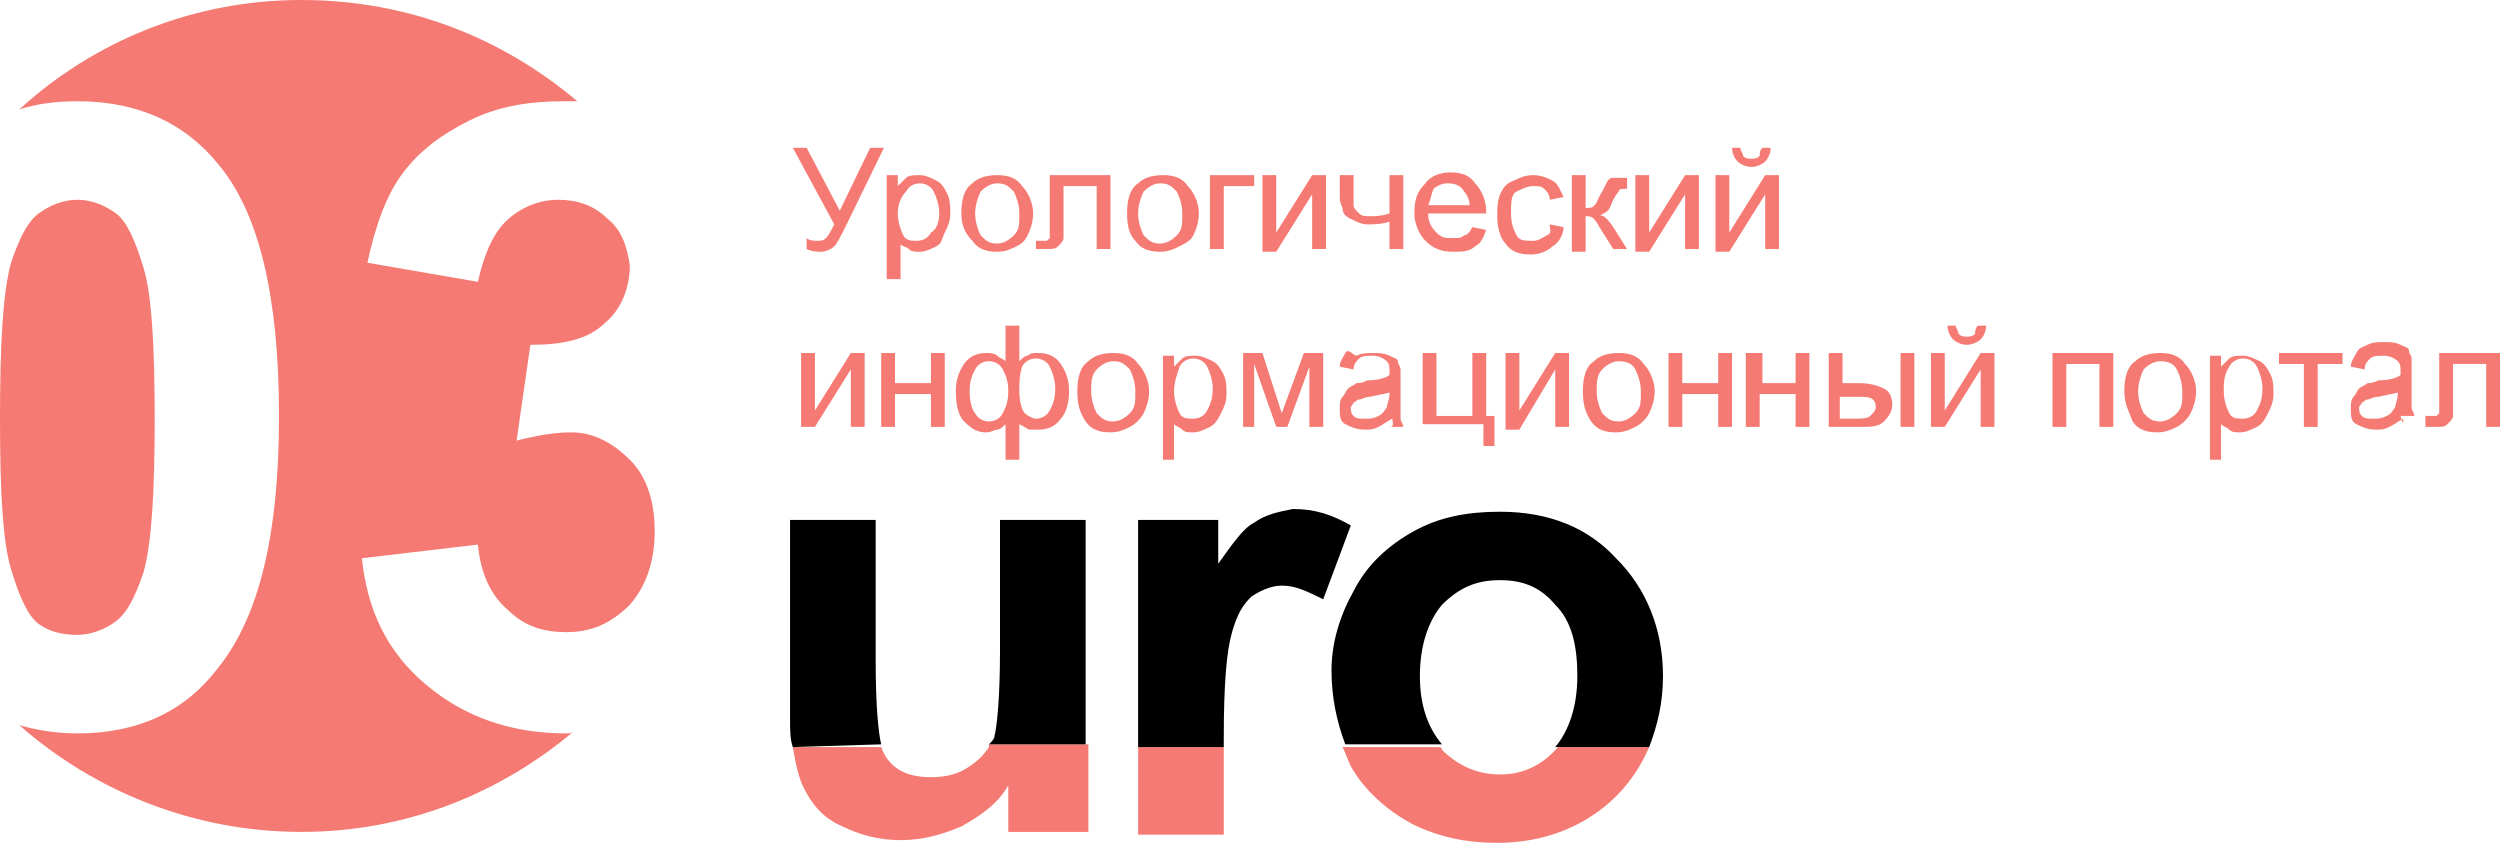
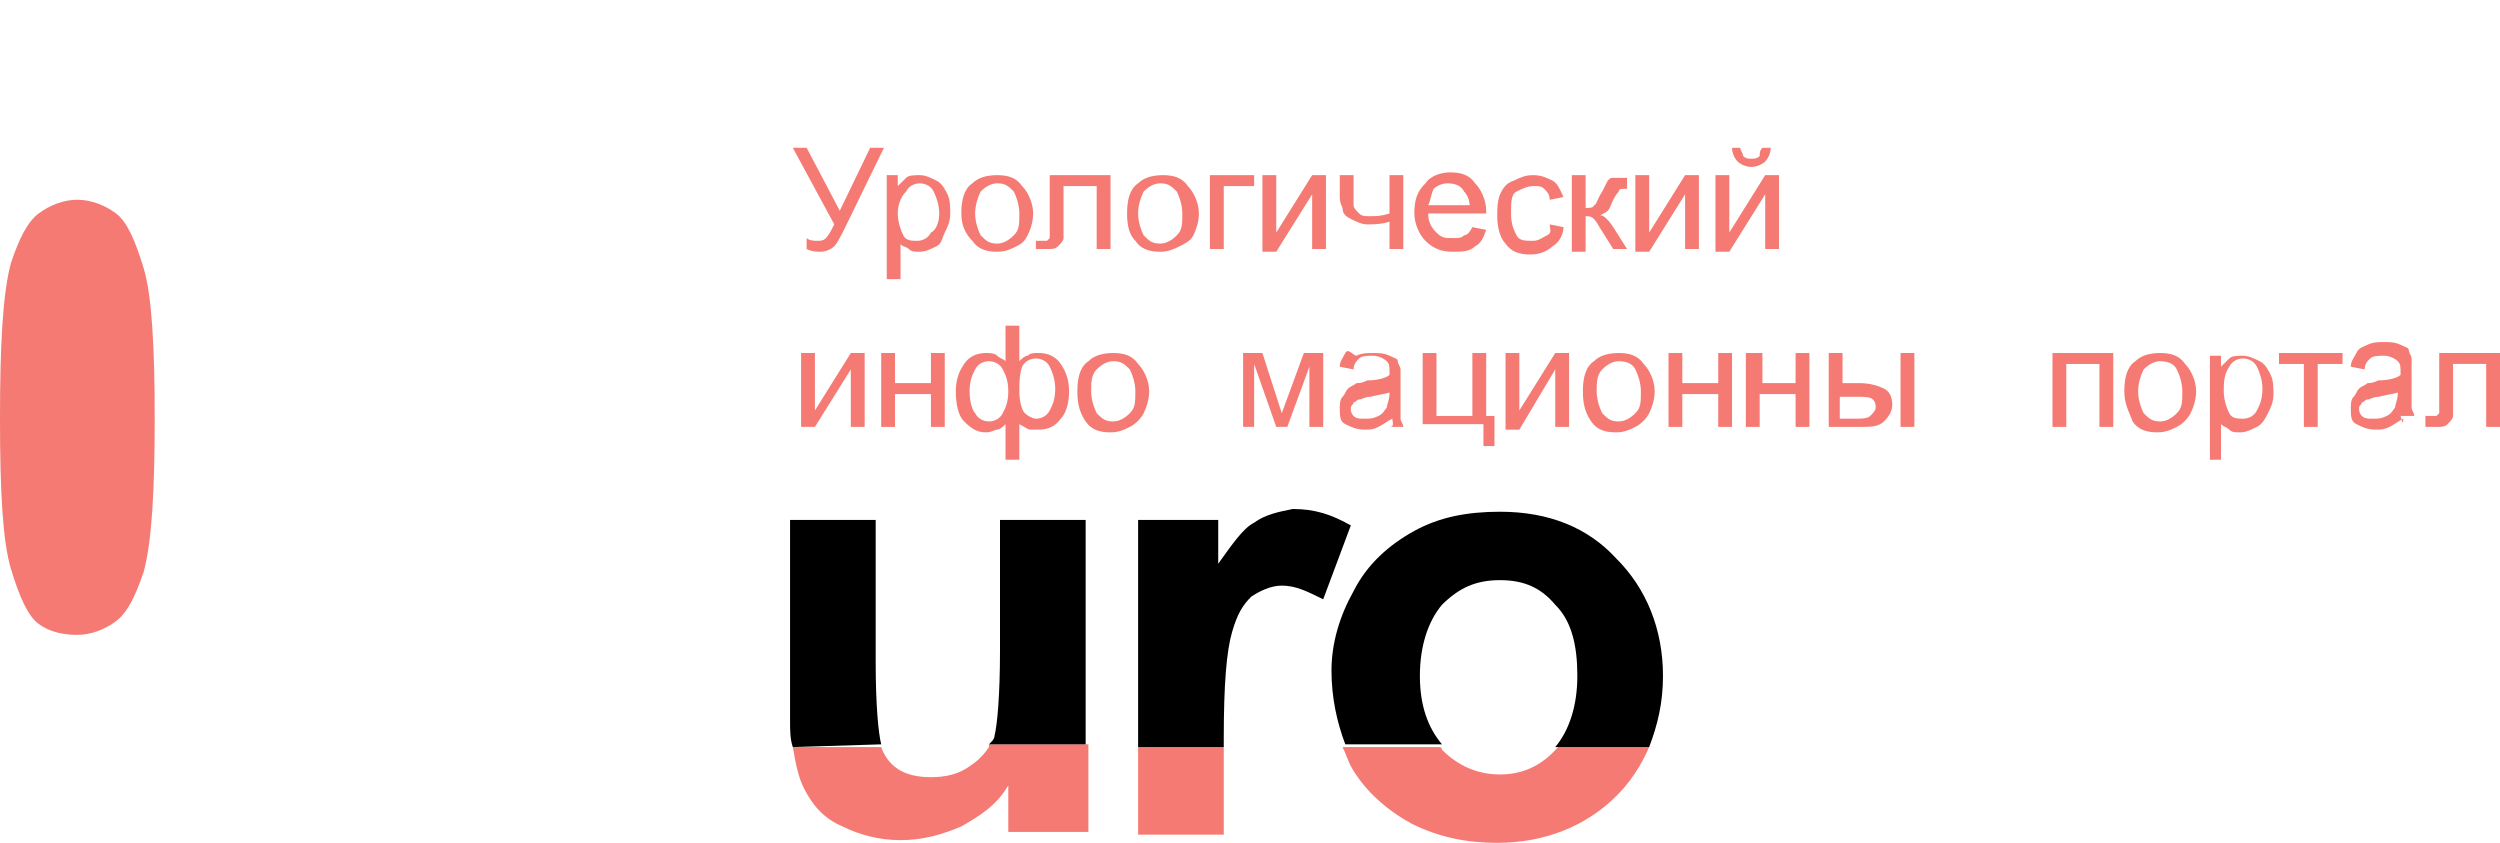
<svg xmlns="http://www.w3.org/2000/svg" width="175" height="59" viewBox="0 0 175 59" fill="none">
  <path d="M5.414 44.441C6.381 44.441 7.348 44.058 8.122 43.483C8.895 42.909 9.475 41.759 10.055 40.035C10.635 37.928 10.829 34.289 10.829 29.308C10.829 24.328 10.635 20.688 10.055 18.772C9.475 16.857 8.895 15.516 8.122 14.941C7.348 14.367 6.381 13.983 5.414 13.983C4.448 13.983 3.481 14.367 2.707 14.941C1.934 15.516 1.354 16.665 0.773 18.389C0.193 20.496 0 24.136 0 29.308C0 34.48 0.193 37.928 0.773 39.844C1.354 41.759 1.934 43.1 2.707 43.675C3.481 44.25 4.448 44.441 5.414 44.441Z" fill="#F57A73" />
-   <path d="M39.641 51.338C35.773 51.338 32.486 50.188 29.779 47.89C27.072 45.591 25.718 42.718 25.331 39.078L33.453 38.12C33.646 40.227 34.42 41.76 35.58 42.718C36.74 43.867 38.094 44.25 39.641 44.25C41.381 44.25 42.735 43.675 44.088 42.334C45.249 40.993 45.829 39.27 45.829 37.162C45.829 35.055 45.249 33.331 44.088 32.182C42.928 31.032 41.575 30.266 40.028 30.266C38.867 30.266 37.707 30.458 36.16 30.841L37.127 24.136C39.447 24.136 41.188 23.753 42.348 22.604C43.508 21.646 44.088 20.114 44.088 18.581C43.895 17.24 43.508 16.091 42.541 15.325C41.575 14.367 40.414 13.984 39.061 13.984C37.707 13.984 36.354 14.558 35.387 15.516C34.42 16.474 33.84 18.006 33.453 19.73L25.718 18.39C26.298 15.708 27.072 13.601 28.232 12.068C29.392 10.536 30.939 9.386 32.873 8.429C34.807 7.471 36.934 7.088 39.447 7.088C39.834 7.088 40.221 7.088 40.414 7.088C35.193 2.682 28.619 0 21.077 0C13.536 0 6.575 2.873 1.354 7.662C2.514 7.279 3.867 7.088 5.414 7.088C9.669 7.088 12.956 8.62 15.276 11.493C18.177 14.942 19.53 20.88 19.53 29.117C19.53 37.354 18.177 43.101 15.276 46.74C12.956 49.805 9.669 51.338 5.414 51.338C4.061 51.338 2.707 51.146 1.354 50.763C6.575 55.36 13.536 58.234 21.077 58.234C28.425 58.234 35 55.552 40.221 51.146C40.028 51.338 39.834 51.338 39.641 51.338Z" fill="#F57A73" />
  <path d="M55.497 10.344H56.464L58.785 14.75L60.912 10.344H61.878L59.171 15.899C58.785 16.665 58.591 17.048 58.398 17.24C58.204 17.431 57.818 17.623 57.431 17.623C57.238 17.623 56.851 17.623 56.464 17.431V16.665C56.657 16.857 57.044 16.857 57.238 16.857C57.431 16.857 57.624 16.857 57.818 16.665C58.011 16.474 58.204 16.09 58.398 15.707L55.497 10.344Z" fill="#F57A73" />
  <path d="M62.072 19.539V12.26H62.845V13.026C63.039 12.834 63.232 12.643 63.425 12.451C63.619 12.26 64.005 12.26 64.392 12.26C64.779 12.26 65.166 12.451 65.552 12.643C65.939 12.834 66.133 13.218 66.326 13.601C66.519 13.984 66.519 14.559 66.519 14.942C66.519 15.516 66.326 15.899 66.133 16.282C65.939 16.666 65.939 17.049 65.552 17.24C65.166 17.432 64.779 17.623 64.392 17.623C64.005 17.623 63.812 17.623 63.619 17.432C63.425 17.24 63.039 17.24 63.039 17.049V19.539H62.072V19.539ZM62.845 14.942C62.845 15.516 63.039 16.091 63.232 16.474C63.425 16.857 63.812 16.857 64.199 16.857C64.586 16.857 64.972 16.666 65.166 16.282C65.552 16.091 65.746 15.516 65.746 14.942C65.746 14.367 65.552 13.792 65.359 13.409C65.166 13.026 64.779 12.834 64.392 12.834C64.005 12.834 63.619 13.026 63.425 13.409C63.039 13.792 62.845 14.367 62.845 14.942Z" fill="#F57A73" />
  <path d="M67.293 14.942C67.293 13.984 67.486 13.218 68.066 12.834C68.453 12.451 69.033 12.26 69.807 12.26C70.58 12.26 71.16 12.451 71.547 13.026C71.934 13.409 72.32 14.175 72.32 14.942C72.32 15.516 72.127 16.091 71.934 16.474C71.74 16.857 71.547 17.049 71.16 17.24C70.773 17.432 70.387 17.623 69.807 17.623C69.033 17.623 68.453 17.432 68.066 16.857C67.68 16.474 67.293 15.899 67.293 14.942ZM68.26 14.942C68.26 15.516 68.453 16.091 68.646 16.474C69.033 16.857 69.227 17.049 69.807 17.049C70.193 17.049 70.58 16.857 70.967 16.474C71.354 16.091 71.354 15.708 71.354 14.942C71.354 14.367 71.16 13.792 70.967 13.409C70.58 13.026 70.387 12.834 69.807 12.834C69.42 12.834 69.033 13.026 68.646 13.409C68.453 13.792 68.26 14.367 68.26 14.942Z" fill="#F57A73" />
  <path d="M73.481 12.26H77.735V17.432H76.768V13.026H74.448V15.516C74.448 16.091 74.448 16.474 74.448 16.666C74.448 16.857 74.254 17.049 74.061 17.24C73.867 17.432 73.674 17.432 73.287 17.432C73.094 17.432 72.9 17.432 72.514 17.432V16.857H72.9C73.094 16.857 73.287 16.857 73.287 16.857L73.481 16.666C73.481 16.666 73.481 16.282 73.481 15.899V12.26V12.26Z" fill="#F57A73" />
  <path d="M78.895 14.942C78.895 13.984 79.088 13.218 79.668 12.834C80.055 12.451 80.635 12.26 81.409 12.26C82.182 12.26 82.762 12.451 83.149 13.026C83.536 13.409 83.923 14.175 83.923 14.942C83.923 15.516 83.729 16.091 83.536 16.474C83.343 16.857 82.956 17.049 82.569 17.24C82.182 17.432 81.796 17.623 81.215 17.623C80.442 17.623 79.862 17.432 79.475 16.857C79.088 16.474 78.895 15.899 78.895 14.942ZM79.668 14.942C79.668 15.516 79.862 16.091 80.055 16.474C80.442 16.857 80.635 17.049 81.215 17.049C81.602 17.049 81.989 16.857 82.376 16.474C82.762 16.091 82.762 15.708 82.762 14.942C82.762 14.367 82.569 13.792 82.376 13.409C81.989 13.026 81.796 12.834 81.215 12.834C80.829 12.834 80.442 13.026 80.055 13.409C79.862 13.792 79.668 14.367 79.668 14.942Z" fill="#F57A73" />
  <path d="M84.696 12.26H87.79V13.026H85.663V17.432H84.696V12.26Z" fill="#F57A73" />
  <path d="M88.37 12.26H89.337V16.282L91.851 12.26H92.818V17.432H91.851V13.601L89.337 17.623H88.37V12.26Z" fill="#F57A73" />
  <path d="M93.784 12.26H94.751V13.409C94.751 13.792 94.751 14.175 94.751 14.367C94.751 14.559 94.945 14.75 95.138 14.942C95.332 15.133 95.525 15.133 95.912 15.133C96.298 15.133 96.685 15.133 97.265 14.942V12.26H98.232V17.432H97.265V15.516C96.685 15.708 96.105 15.708 95.718 15.708C95.332 15.708 94.945 15.516 94.558 15.325C94.171 15.133 93.978 14.942 93.978 14.559C93.784 14.175 93.784 13.984 93.784 13.601V12.26V12.26Z" fill="#F57A73" />
  <path d="M103.066 15.899L104.033 16.09C103.84 16.665 103.646 17.048 103.26 17.239C102.873 17.623 102.293 17.623 101.713 17.623C100.939 17.623 100.359 17.431 99.779 16.856C99.392 16.473 99.005 15.707 99.005 14.941C99.005 13.983 99.199 13.408 99.779 12.834C100.166 12.259 100.939 12.067 101.519 12.067C102.293 12.067 102.873 12.259 103.26 12.834C103.646 13.217 104.033 13.983 104.033 14.749V14.941H99.972C99.972 15.515 100.166 15.899 100.552 16.282C100.939 16.665 101.133 16.665 101.713 16.665C102.099 16.665 102.293 16.665 102.486 16.473C102.68 16.473 102.873 16.282 103.066 15.899ZM99.972 14.366H102.873C102.873 13.983 102.68 13.6 102.486 13.408C102.293 13.025 101.906 12.834 101.326 12.834C100.939 12.834 100.552 13.025 100.359 13.217C100.166 13.6 100.166 13.983 99.972 14.366Z" fill="#F57A73" />
  <path d="M108.481 15.708L109.447 15.899C109.447 16.474 109.061 17.049 108.674 17.24C108.287 17.623 107.707 17.815 107.127 17.815C106.354 17.815 105.773 17.623 105.387 17.049C105 16.666 104.807 15.899 104.807 15.133C104.807 14.559 104.807 14.175 105 13.601C105.193 13.218 105.387 12.834 105.967 12.643C106.354 12.451 106.74 12.26 107.32 12.26C107.901 12.26 108.287 12.451 108.674 12.643C109.061 12.834 109.254 13.409 109.447 13.792L108.481 13.984C108.481 13.601 108.287 13.409 108.094 13.218C107.901 13.026 107.707 13.026 107.32 13.026C106.934 13.026 106.547 13.218 106.16 13.409C105.773 13.601 105.773 14.175 105.773 14.942C105.773 15.708 105.967 16.091 106.16 16.474C106.354 16.857 106.74 16.857 107.32 16.857C107.707 16.857 107.901 16.666 108.287 16.474C108.674 16.282 108.481 16.091 108.481 15.708Z" fill="#F57A73" />
  <path d="M110.028 12.26H110.994V14.559C111.188 14.559 111.575 14.559 111.575 14.367C111.768 14.367 111.768 13.984 112.155 13.409C112.348 13.026 112.541 12.643 112.541 12.643C112.735 12.451 112.735 12.451 112.928 12.451C113.122 12.451 113.315 12.451 113.702 12.451H113.895V13.218H113.702C113.508 13.218 113.315 13.218 113.315 13.409C113.315 13.409 113.122 13.601 112.928 13.984C112.735 14.367 112.735 14.559 112.541 14.75C112.348 14.942 112.155 14.942 111.961 15.133C112.155 14.942 112.541 15.325 112.928 15.899L113.895 17.432H112.928L111.961 15.899C111.768 15.516 111.575 15.325 111.575 15.325C111.381 15.133 111.188 15.133 110.994 15.133V17.623H110.028V12.26V12.26Z" fill="#F57A73" />
  <path d="M114.475 12.26H115.442V16.282L117.956 12.26H118.923V17.432H117.956V13.601L115.442 17.623H114.475V12.26Z" fill="#F57A73" />
  <path d="M120.083 12.259H121.05V16.282L123.564 12.259H124.53V17.431H123.564V13.6L121.05 17.623H120.083V12.259V12.259ZM123.37 10.344H123.95C123.95 10.727 123.757 11.11 123.564 11.302C123.37 11.493 122.983 11.685 122.597 11.685C122.21 11.685 121.823 11.493 121.63 11.302C121.436 11.11 121.243 10.727 121.243 10.344H121.823C121.823 10.535 122.017 10.727 122.017 10.918C122.21 11.11 122.403 11.11 122.597 11.11C122.79 11.11 122.983 11.11 123.177 10.918C123.177 10.727 123.177 10.535 123.37 10.344Z" fill="#F57A73" />
  <path d="M56.077 24.711H57.044V28.734L59.558 24.711H60.525V29.883H59.558V25.86L57.044 29.883H56.077V24.711Z" fill="#F57A73" />
  <path d="M61.685 24.711H62.652V26.818H65.166V24.711H66.133V29.883H65.166V27.584H62.652V29.883H61.685V24.711Z" fill="#F57A73" />
  <path d="M70.387 22.795H71.354V25.285C71.547 25.094 71.74 24.902 71.934 24.902C72.127 24.71 72.32 24.71 72.707 24.71C73.287 24.71 73.867 24.902 74.254 25.477C74.641 26.051 74.834 26.626 74.834 27.392C74.834 28.159 74.641 28.925 74.254 29.308C73.867 29.883 73.287 30.074 72.707 30.074C72.514 30.074 72.32 30.074 72.127 30.074C71.934 30.074 71.74 29.883 71.354 29.691V32.181H70.387V29.691C70.193 29.883 70 30.074 69.807 30.074C69.613 30.074 69.42 30.266 69.033 30.266C68.453 30.266 68.066 30.074 67.486 29.5C67.099 29.116 66.906 28.35 66.906 27.392C66.906 26.626 67.099 26.051 67.486 25.477C67.873 24.902 68.453 24.71 69.033 24.71C69.227 24.71 69.613 24.71 69.807 24.902C70 25.094 70.193 25.094 70.387 25.285V22.795ZM67.873 27.392C67.873 28.159 68.066 28.733 68.26 28.925C68.453 29.308 68.84 29.5 69.227 29.5C69.613 29.5 70 29.308 70.193 28.925C70.387 28.542 70.58 28.159 70.58 27.392C70.58 26.626 70.387 26.243 70.193 25.86C70 25.477 69.613 25.285 69.227 25.285C68.84 25.285 68.453 25.477 68.26 25.86C68.066 26.243 67.873 26.626 67.873 27.392ZM71.354 27.392C71.354 28.159 71.547 28.733 71.74 28.925C71.934 29.116 72.32 29.308 72.514 29.308C72.9 29.308 73.287 29.116 73.481 28.733C73.674 28.35 73.867 27.967 73.867 27.201C73.867 26.626 73.674 26.051 73.481 25.668C73.287 25.285 72.9 25.094 72.514 25.094C72.127 25.094 71.74 25.285 71.547 25.668C71.354 26.243 71.354 26.818 71.354 27.392Z" fill="#F57A73" />
  <path d="M75.414 27.393C75.414 26.435 75.608 25.669 76.188 25.286C76.575 24.902 77.155 24.711 77.928 24.711C78.702 24.711 79.282 24.902 79.668 25.477C80.055 25.86 80.442 26.627 80.442 27.393C80.442 27.967 80.249 28.542 80.055 28.925C79.862 29.308 79.475 29.692 79.088 29.883C78.702 30.075 78.315 30.266 77.735 30.266C76.961 30.266 76.381 30.075 75.995 29.5C75.608 28.925 75.414 28.351 75.414 27.393ZM76.381 27.393C76.381 27.967 76.575 28.542 76.768 28.925C77.155 29.308 77.348 29.5 77.928 29.5C78.315 29.5 78.702 29.308 79.088 28.925C79.475 28.542 79.475 28.159 79.475 27.393C79.475 26.818 79.282 26.243 79.088 25.86C78.702 25.477 78.508 25.286 77.928 25.286C77.541 25.286 77.155 25.477 76.768 25.86C76.381 26.243 76.381 26.818 76.381 27.393Z" fill="#F57A73" />
-   <path d="M81.409 31.99V24.902H82.182V25.669C82.376 25.477 82.569 25.285 82.762 25.094C82.956 24.902 83.343 24.902 83.729 24.902C84.116 24.902 84.503 25.094 84.889 25.285C85.276 25.477 85.47 25.86 85.663 26.243C85.856 26.626 85.856 27.201 85.856 27.584C85.856 28.159 85.663 28.542 85.47 28.925C85.276 29.308 85.083 29.691 84.696 29.883C84.309 30.074 83.923 30.266 83.536 30.266C83.149 30.266 82.956 30.266 82.762 30.074C82.569 29.883 82.376 29.883 82.182 29.691V32.182H81.409V31.99ZM82.182 27.393C82.182 27.967 82.376 28.542 82.569 28.925C82.762 29.308 83.149 29.308 83.536 29.308C83.923 29.308 84.309 29.117 84.503 28.733C84.696 28.35 84.889 27.967 84.889 27.201C84.889 26.626 84.696 26.052 84.503 25.669C84.309 25.285 83.923 25.094 83.536 25.094C83.149 25.094 82.762 25.285 82.569 25.669C82.376 26.243 82.182 26.818 82.182 27.393Z" fill="#F57A73" />
  <path d="M87.017 24.711H88.37L89.724 28.925L91.271 24.711H92.624V29.883H91.657V25.669L90.111 29.883H89.337L87.79 25.477V29.883H87.017V24.711Z" fill="#F57A73" />
  <path d="M97.459 29.308C97.072 29.5 96.878 29.691 96.492 29.883C96.105 30.074 95.912 30.074 95.525 30.074C94.945 30.074 94.558 29.883 94.171 29.691C93.784 29.5 93.784 29.117 93.784 28.542C93.784 28.35 93.784 27.967 93.978 27.776C94.171 27.584 94.171 27.393 94.365 27.201C94.558 27.009 94.751 27.009 94.945 26.818C95.138 26.818 95.332 26.818 95.718 26.626C96.492 26.626 97.072 26.435 97.265 26.243C97.265 26.052 97.265 26.052 97.265 26.052C97.265 25.669 97.265 25.477 97.072 25.285C96.878 25.094 96.492 24.902 96.105 24.902C95.718 24.902 95.332 24.902 95.138 25.094C94.945 25.285 94.751 25.477 94.751 25.86L93.784 25.669C93.784 25.285 93.978 25.094 94.171 24.711C94.365 24.328 94.751 24.902 94.945 24.902C95.332 24.711 95.718 24.711 96.105 24.711C96.492 24.711 96.878 24.711 97.265 24.902C97.652 25.094 97.845 25.094 97.845 25.285C97.845 25.477 98.039 25.669 98.039 25.86C98.039 26.052 98.039 26.243 98.039 26.626V27.776C98.039 28.542 98.039 29.117 98.039 29.308C98.039 29.5 98.232 29.691 98.232 29.883H97.265C97.652 29.883 97.459 29.5 97.459 29.308ZM97.459 27.393C97.072 27.584 96.685 27.584 95.912 27.776C95.525 27.776 95.332 27.967 95.138 27.967C94.945 27.967 94.945 28.159 94.751 28.159C94.751 28.35 94.558 28.35 94.558 28.542C94.558 28.733 94.558 28.925 94.751 29.117C94.945 29.308 95.138 29.308 95.525 29.308C95.912 29.308 96.105 29.308 96.492 29.117C96.878 28.925 96.878 28.733 97.072 28.542C97.072 28.35 97.265 27.967 97.265 27.584V27.393H97.459Z" fill="#F57A73" />
  <path d="M99.586 24.711H100.552V29.117H103.066V24.711H104.033V29.117H104.613V31.224H103.84V29.692H99.586V24.711V24.711Z" fill="#F57A73" />
  <path d="M105.387 24.711H106.354V28.734L108.867 24.711H109.834V29.883H108.867V25.86L106.354 30.075H105.387V24.711Z" fill="#F57A73" />
  <path d="M110.801 27.393C110.801 26.435 110.994 25.669 111.575 25.286C111.961 24.902 112.541 24.711 113.315 24.711C114.088 24.711 114.668 24.902 115.055 25.477C115.442 25.86 115.829 26.627 115.829 27.393C115.829 27.967 115.635 28.542 115.442 28.925C115.249 29.308 114.862 29.692 114.475 29.883C114.088 30.075 113.702 30.266 113.122 30.266C112.348 30.266 111.768 30.075 111.381 29.5C110.994 28.925 110.801 28.351 110.801 27.393ZM111.768 27.393C111.768 27.967 111.961 28.542 112.155 28.925C112.541 29.308 112.735 29.5 113.315 29.5C113.702 29.5 114.088 29.308 114.475 28.925C114.862 28.542 114.862 28.159 114.862 27.393C114.862 26.818 114.668 26.243 114.475 25.86C114.282 25.477 113.895 25.286 113.315 25.286C112.928 25.286 112.541 25.477 112.155 25.86C111.768 26.243 111.768 26.818 111.768 27.393Z" fill="#F57A73" />
  <path d="M116.796 24.711H117.762V26.818H120.276V24.711H121.243V29.883H120.276V27.584H117.762V29.883H116.796V24.711Z" fill="#F57A73" />
  <path d="M122.403 24.711H123.37V26.818H125.691V24.711H126.657V29.883H125.691V27.584H123.177V29.883H122.21V24.711H122.403Z" fill="#F57A73" />
  <path d="M128.011 24.711H128.978V26.818H130.138C130.912 26.818 131.492 27.01 131.878 27.201C132.265 27.393 132.459 27.776 132.459 28.351C132.459 28.734 132.265 29.117 131.878 29.5C131.492 29.883 130.912 29.883 130.331 29.883H128.011V24.711ZM128.785 29.308H129.751C130.331 29.308 130.718 29.308 130.912 29.117C131.105 28.925 131.298 28.734 131.298 28.542C131.298 28.351 131.298 28.159 131.105 27.967C130.912 27.776 130.525 27.776 129.945 27.776H128.785V29.308V29.308ZM133.039 24.711H134.006V29.883H133.039V24.711Z" fill="#F57A73" />
-   <path d="M135.166 24.71H136.133V28.733L138.646 24.71H139.613V29.883H138.646V25.86L136.133 29.883H135.166V24.71ZM138.453 22.795H139.033C139.033 23.178 138.84 23.561 138.646 23.753C138.453 23.944 138.066 24.136 137.68 24.136C137.293 24.136 136.906 23.944 136.713 23.753C136.519 23.561 136.326 23.178 136.326 22.795H136.906C136.906 22.986 137.099 23.178 137.099 23.37C137.293 23.561 137.486 23.561 137.68 23.561C137.873 23.561 138.066 23.561 138.26 23.37C138.26 23.178 138.26 22.986 138.453 22.795Z" fill="#F57A73" />
  <path d="M143.674 24.711H147.928V29.883H146.961V25.477H144.641V29.883H143.674V24.711Z" fill="#F57A73" />
  <path d="M148.702 27.393C148.702 26.435 148.895 25.669 149.475 25.286C149.862 24.902 150.442 24.711 151.215 24.711C151.989 24.711 152.569 24.902 152.956 25.477C153.343 25.86 153.729 26.627 153.729 27.393C153.729 27.967 153.536 28.542 153.343 28.925C153.149 29.308 152.762 29.692 152.376 29.883C151.989 30.075 151.602 30.266 151.022 30.266C150.249 30.266 149.668 30.075 149.282 29.5C149.088 28.925 148.702 28.351 148.702 27.393ZM149.669 27.393C149.669 27.967 149.862 28.542 150.055 28.925C150.442 29.308 150.635 29.5 151.215 29.5C151.602 29.5 151.989 29.308 152.376 28.925C152.762 28.542 152.762 28.159 152.762 27.393C152.762 26.818 152.569 26.243 152.376 25.86C152.182 25.477 151.796 25.286 151.215 25.286C150.829 25.286 150.442 25.477 150.055 25.86C149.862 26.243 149.669 26.818 149.669 27.393Z" fill="#F57A73" />
  <path d="M154.696 31.99V24.902H155.47V25.669C155.663 25.477 155.856 25.285 156.05 25.094C156.243 24.902 156.63 24.902 157.017 24.902C157.403 24.902 157.79 25.094 158.177 25.285C158.564 25.477 158.757 25.86 158.95 26.243C159.144 26.626 159.144 27.201 159.144 27.584C159.144 28.159 158.95 28.542 158.757 28.925C158.564 29.308 158.37 29.691 157.983 29.883C157.597 30.074 157.21 30.266 156.823 30.266C156.436 30.266 156.243 30.266 156.05 30.074C155.856 29.883 155.663 29.883 155.47 29.691V32.182H154.696V31.99ZM155.663 27.393C155.663 27.967 155.856 28.542 156.05 28.925C156.243 29.308 156.63 29.308 157.017 29.308C157.403 29.308 157.79 29.117 157.983 28.733C158.177 28.35 158.37 27.967 158.37 27.201C158.37 26.626 158.177 26.052 157.983 25.669C157.79 25.285 157.403 25.094 157.017 25.094C156.63 25.094 156.243 25.285 156.05 25.669C155.663 26.243 155.663 26.818 155.663 27.393Z" fill="#F57A73" />
  <path d="M159.724 24.711H163.978V25.477H162.238V29.883H161.271V25.477H159.53V24.711H159.724Z" fill="#F57A73" />
  <path d="M168.232 29.308C167.845 29.5 167.652 29.691 167.265 29.883C166.878 30.074 166.685 30.074 166.298 30.074C165.718 30.074 165.331 29.883 164.945 29.691C164.558 29.5 164.558 29.116 164.558 28.542C164.558 28.35 164.558 27.967 164.751 27.776C164.945 27.584 164.945 27.392 165.138 27.201C165.331 27.009 165.525 27.009 165.718 26.818C165.912 26.818 166.105 26.818 166.492 26.626C167.265 26.626 167.845 26.435 168.039 26.243C168.039 26.052 168.039 26.052 168.039 26.052C168.039 25.668 168.039 25.477 167.845 25.285C167.652 25.094 167.265 24.902 166.878 24.902C166.492 24.902 166.105 24.902 165.912 25.094C165.718 25.285 165.525 25.477 165.525 25.86L164.558 25.668C164.558 25.285 164.751 25.094 164.945 24.711C165.138 24.328 165.331 24.328 165.718 24.136C166.105 23.944 166.492 23.944 166.878 23.944C167.265 23.944 167.652 23.944 168.039 24.136C168.425 24.328 168.619 24.328 168.619 24.519C168.619 24.711 168.812 24.902 168.812 25.094C168.812 25.285 168.812 25.477 168.812 25.86V27.009C168.812 27.776 168.812 28.35 168.812 28.542C168.812 28.733 169.006 28.925 169.006 29.116H168.039C168.232 29.883 168.232 29.5 168.232 29.308ZM168.039 27.392C167.652 27.584 167.265 27.584 166.492 27.776C166.105 27.776 165.912 27.967 165.718 27.967C165.525 27.967 165.525 28.159 165.331 28.159C165.331 28.35 165.138 28.35 165.138 28.542C165.138 28.733 165.138 28.925 165.331 29.116C165.525 29.308 165.718 29.308 166.105 29.308C166.492 29.308 166.685 29.308 167.072 29.116C167.459 28.925 167.459 28.733 167.652 28.542C167.652 28.35 167.845 27.967 167.845 27.584V27.392H168.039Z" fill="#F57A73" />
  <path d="M170.746 24.711H175V29.883H174.033V25.477H171.713V27.967C171.713 28.542 171.713 28.925 171.713 29.117C171.713 29.308 171.519 29.5 171.326 29.692C171.133 29.883 170.939 29.883 170.552 29.883C170.359 29.883 170.166 29.883 169.779 29.883V29.117H170.166C170.359 29.117 170.552 29.117 170.552 29.117L170.746 28.925C170.746 28.925 170.746 28.542 170.746 28.159V24.711Z" fill="#F57A73" />
  <path d="M69.227 52.296C68.84 52.871 68.453 53.254 67.873 53.637C67.1 54.212 66.133 54.403 65.166 54.403C64.199 54.403 63.425 54.212 62.845 53.828C62.265 53.445 61.879 52.871 61.685 52.296H55.497C55.691 53.445 55.884 54.403 56.271 55.169C56.851 56.319 57.624 57.277 58.978 57.851C60.138 58.426 61.492 58.809 63.039 58.809C64.586 58.809 65.939 58.426 67.293 57.851C68.646 57.085 69.807 56.319 70.58 54.978V58.234H76.188V52.105H69.227V52.296Z" fill="#F57A73" />
  <path d="M109.061 52.295C107.901 53.636 106.547 54.211 105 54.211C103.453 54.211 102.099 53.636 100.939 52.486C100.939 52.486 100.939 52.295 100.746 52.295H93.978C94.171 52.678 94.365 53.253 94.558 53.636C95.525 55.36 97.072 56.701 98.812 57.659C100.746 58.616 102.68 58.999 104.807 58.999C108.094 58.999 110.994 57.85 113.122 55.743C114.088 54.785 114.862 53.636 115.442 52.295H109.061Z" fill="#F57A73" />
  <path d="M85.663 52.295H79.668V58.425H85.663V52.295Z" fill="#F57A73" />
  <path d="M105 35.821C102.68 35.821 100.746 36.204 99.005 37.162C97.265 38.12 95.718 39.461 94.751 41.377C93.784 43.1 93.204 45.016 93.204 46.932C93.204 48.847 93.591 50.571 94.171 52.104H100.939C99.972 50.954 99.392 49.422 99.392 47.315C99.392 45.208 99.972 43.484 100.939 42.334C102.099 41.185 103.26 40.61 105 40.61C106.74 40.61 107.901 41.185 108.867 42.334C110.028 43.484 110.414 45.208 110.414 47.315C110.414 49.422 109.834 51.146 108.867 52.295H115.442C116.022 50.763 116.409 49.23 116.409 47.315C116.409 44.058 115.249 41.185 113.122 39.078C111.188 36.971 108.481 35.821 105 35.821Z" fill="black" />
  <path d="M87.79 36.588C87.017 36.971 86.243 38.12 85.276 39.461V36.396H79.668V52.295H85.663V51.721C85.663 47.89 85.856 45.591 86.243 44.25C86.63 42.909 87.017 42.334 87.597 41.76C88.177 41.377 88.95 40.993 89.724 40.993C90.691 40.993 91.464 41.377 92.624 41.951L94.558 36.779C93.204 36.013 92.044 35.63 90.497 35.63C89.53 35.821 88.564 36.013 87.79 36.588Z" fill="black" />
  <path d="M70 45.591C70 48.656 69.807 50.763 69.613 51.53C69.613 51.721 69.42 51.913 69.227 52.104H75.995V36.397H70V45.591V45.591Z" fill="black" />
  <path d="M61.685 52.104C61.492 51.338 61.298 49.422 61.298 46.358V36.397H55.304V50.38C55.304 51.147 55.304 51.721 55.497 52.296L61.685 52.104C61.685 52.296 61.685 52.296 61.685 52.104Z" fill="black" />
</svg>